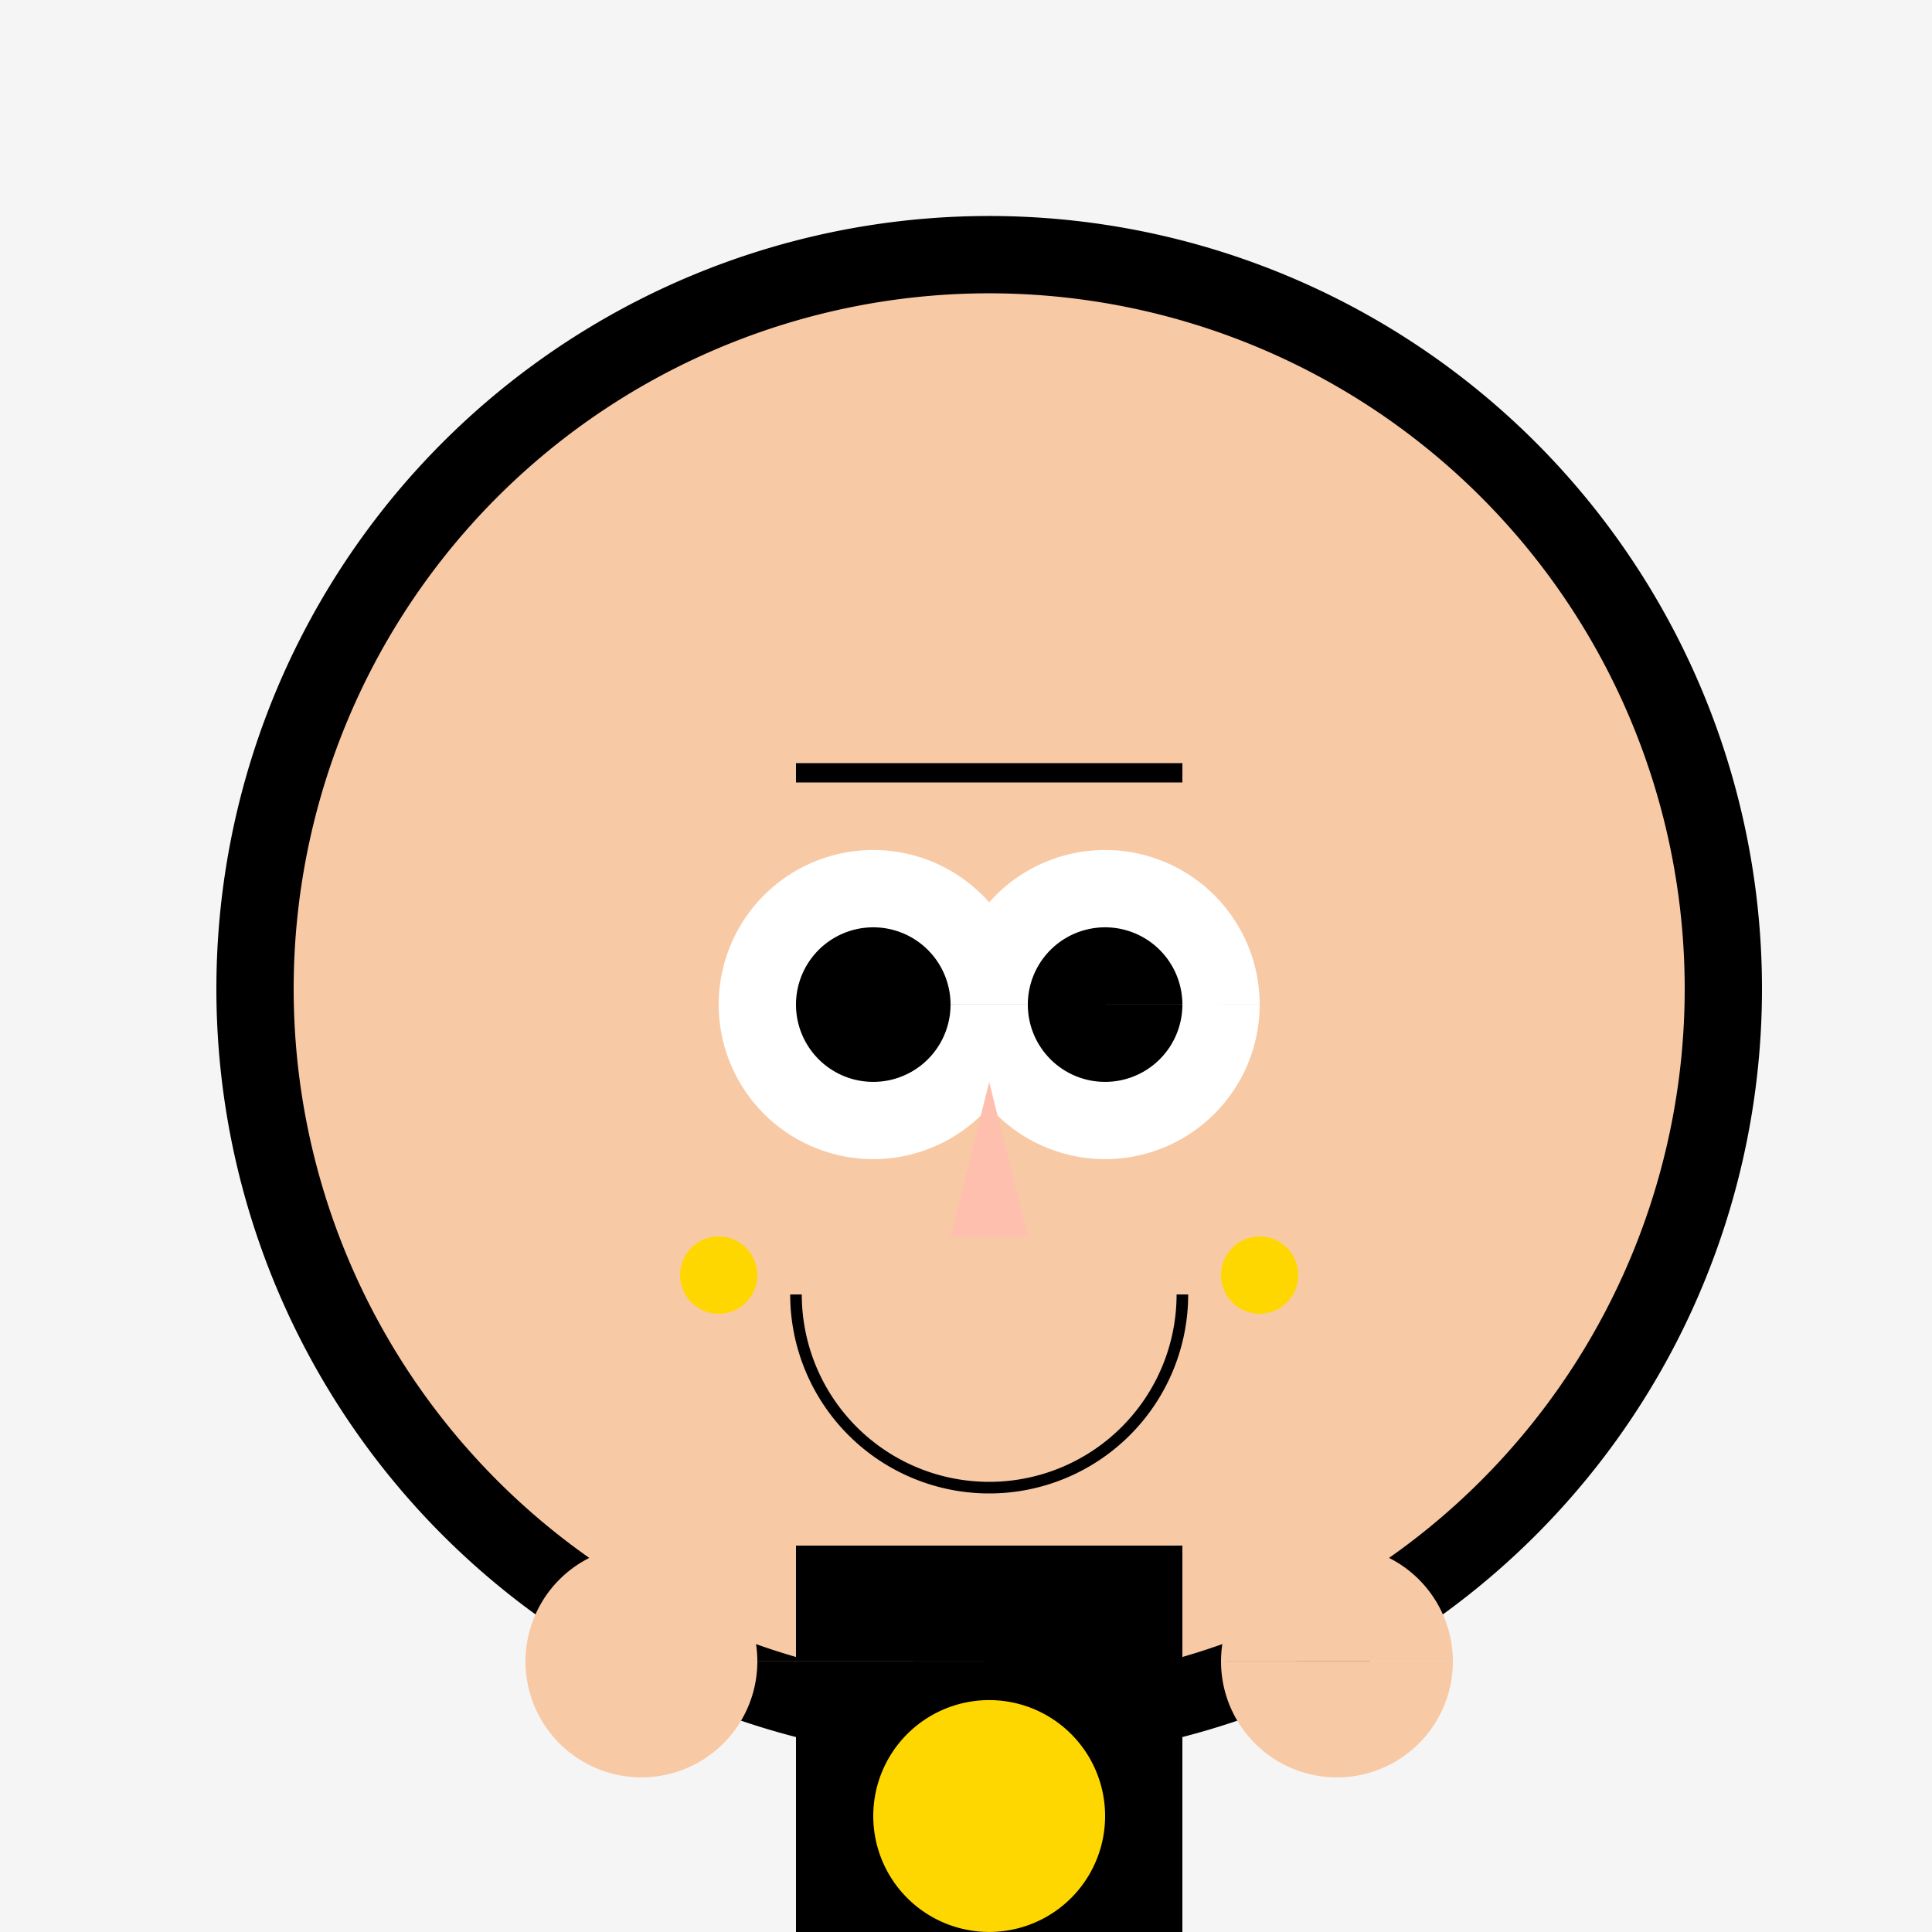
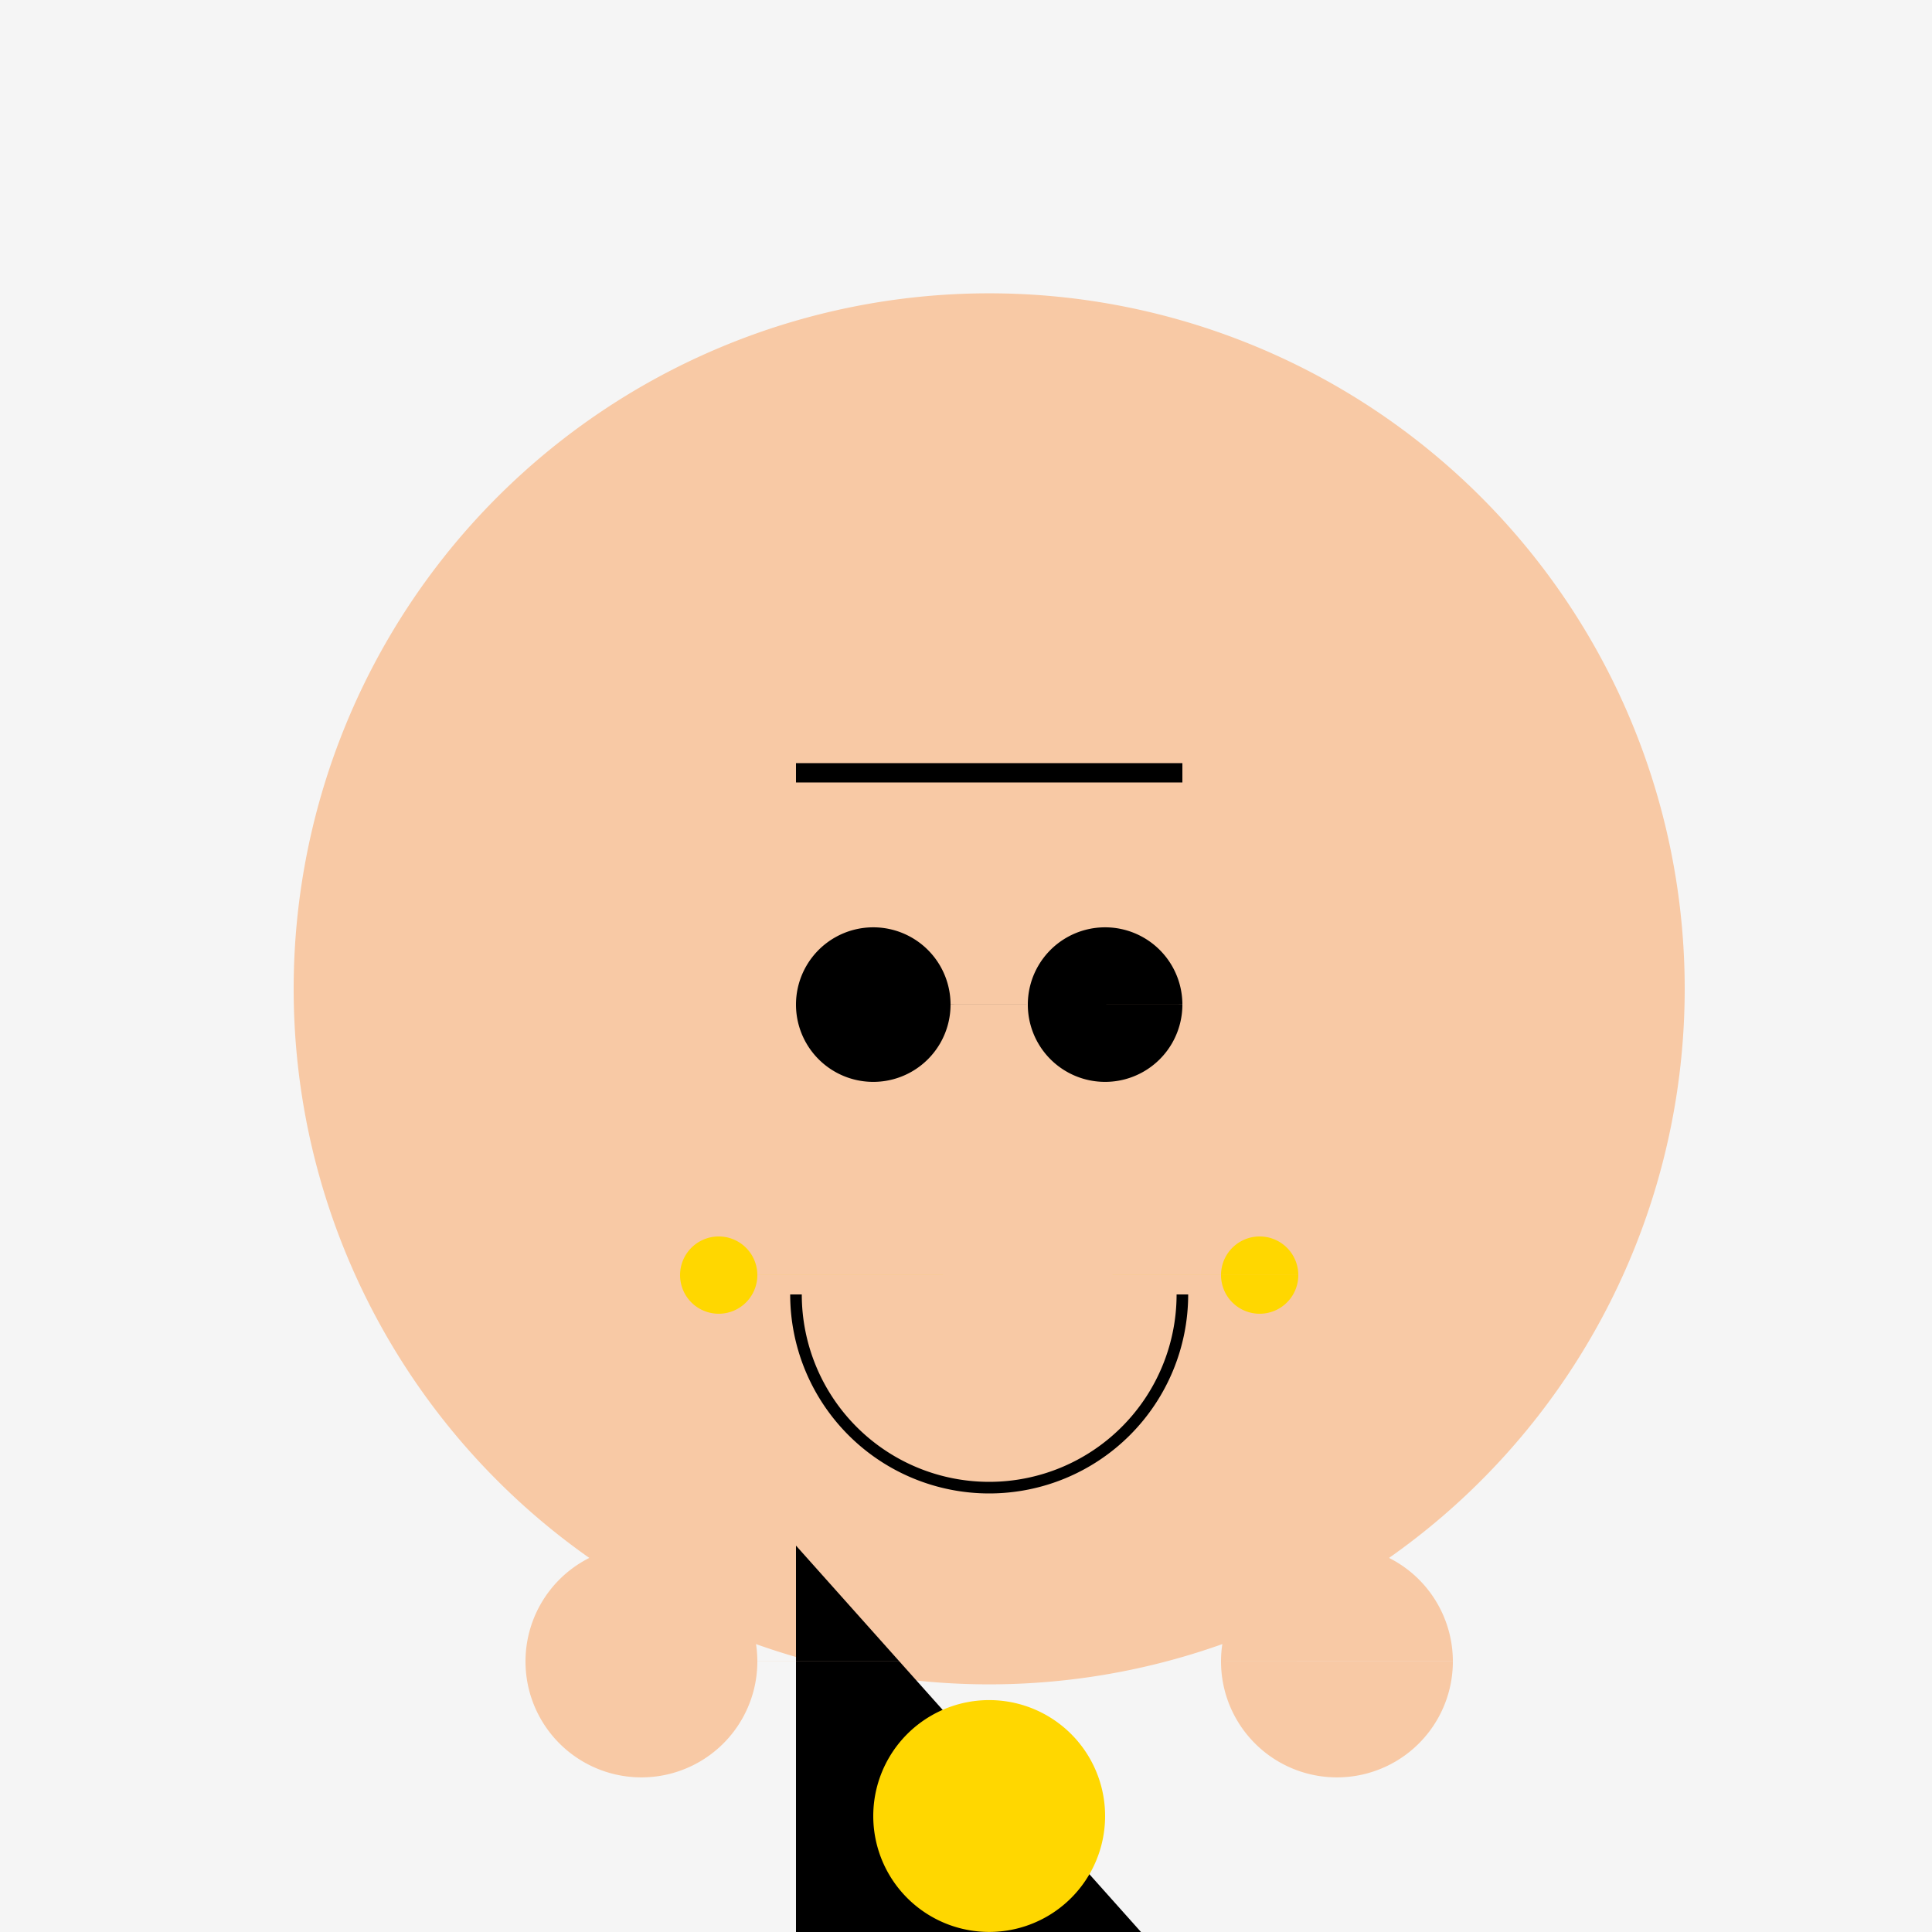
<svg xmlns="http://www.w3.org/2000/svg" width="500" height="500">
  <defs />
  <g>
    <rect fill="#F5F5F5" stroke="none" x="0" y="0" width="512" height="512" />
-     <path fill="#000000" stroke="none" paint-order="stroke fill markers" d=" M 456 256 A 200 200 0 1 1 456 255.8" />
    <path fill="#F8C9A5" stroke="none" paint-order="stroke fill markers" d=" M 436 256 A 180 180 0 1 1 436 255.82" />
    <path fill="none" stroke="#000000" paint-order="fill stroke markers" d=" M 206 200 L 306 200" stroke-miterlimit="10" stroke-width="5" stroke-dasharray="" />
-     <path fill="#FFFFFF" stroke="none" paint-order="stroke fill markers" d=" M 266 260 A 40 40 0 1 1 266 259.96 L 326 260 A 40 40 0 1 1 326 259.96" />
    <path fill="#000000" stroke="none" paint-order="stroke fill markers" d=" M 246 260 A 20 20 0 1 1 246 259.98 L 306 260 A 20 20 0 1 1 306 259.98" />
-     <path fill="#FFBFAF" stroke="none" paint-order="stroke fill markers" d=" M 256 280 L 246 320 L 266 320" />
    <path fill="none" stroke="#000000" paint-order="fill stroke markers" d=" M 306 335 A 50 50 0 0 1 206 335" stroke-miterlimit="10" stroke-width="3" stroke-dasharray="" />
    <path fill="#FFD700" stroke="none" paint-order="stroke fill markers" d=" M 196 330 A 10 10 0 1 1 196 329.99 L 336 330 A 10 10 0 1 1 336 329.99" />
-     <path fill="#000000" stroke="none" paint-order="stroke fill markers" d=" M 206 400 L 306 400 L 306 512 L 206 512" />
+     <path fill="#000000" stroke="none" paint-order="stroke fill markers" d=" M 206 400 L 306 512 L 206 512" />
    <path fill="#FFD700" stroke="none" paint-order="stroke fill markers" d=" M 286 470 A 30 30 0 1 1 286 469.97" />
    <path fill="#F8C9A5" stroke="none" paint-order="stroke fill markers" d=" M 196 430 A 30 30 0 1 1 196 429.97 L 376 430 A 30 30 0 1 1 376 429.97" />
    <rect fill="#000000" stroke="none" x="216" y="512" width="80" height="100" />
-     <path fill="#000000" stroke="none" paint-order="stroke fill markers" d=" M 196 612 L 276 612 L 276 652 L 196 652" />
  </g>
</svg>